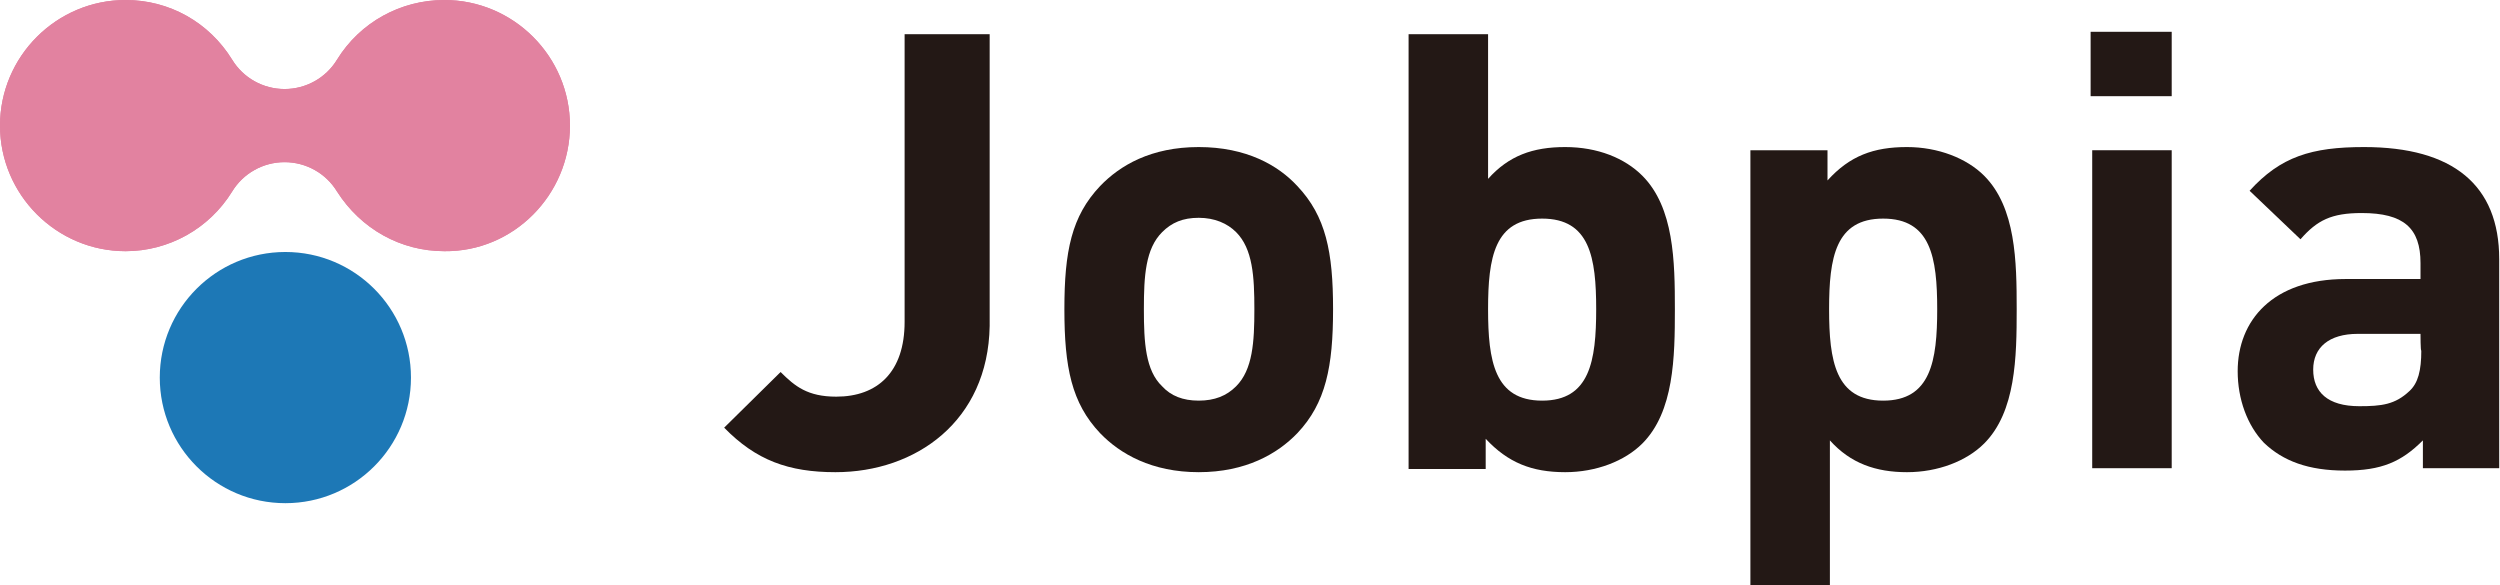
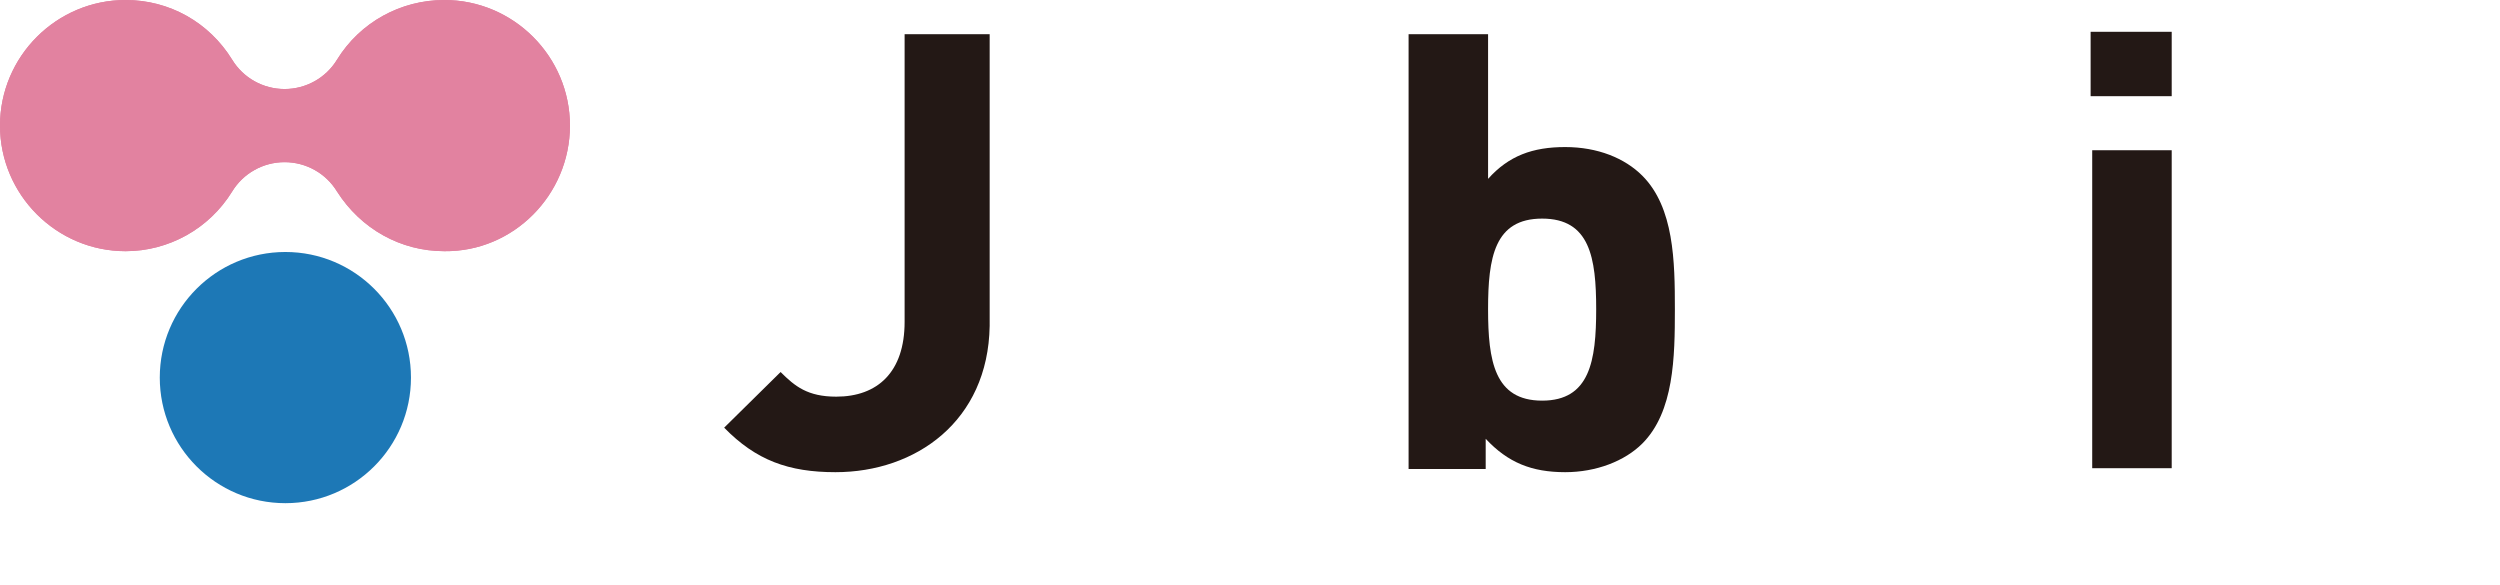
<svg xmlns="http://www.w3.org/2000/svg" version="1.0" id="_レイヤー_2" x="0px" y="0px" viewBox="0 0 314.5 73.6" style="enable-background:new 0 0 314.5 73.6;" xml:space="preserve">
  <style type="text/css">
	.st0{fill:#1D78B6;}
	.st1{fill:#E080A0;}
	.st2{fill:#E282A0;}
	.st3{fill:#231815;}
</style>
  <g id="_レイヤー_1-2">
    <g>
      <g>
        <circle class="st0" cx="35.9" cy="47.5" r="15.8" />
        <g>
          <path class="st1" d="M55.9,31.6c-5.5,0-10.5-2.8-13.5-7.5c-1.4-2.3-3.9-3.7-6.6-3.7s-5.2,1.4-6.6,3.7c-2.9,4.7-8,7.5-13.4,7.5      C7.1,31.6,0,24.5,0,15.8S7.1,0,15.8,0c5.5,0,10.5,2.8,13.4,7.5c1.4,2.3,3.9,3.7,6.6,3.7s5.2-1.4,6.6-3.7c2.9-4.7,8-7.5,13.5-7.5      c8.7,0,15.8,7.1,15.8,15.8S64.6,31.7,55.9,31.6L55.9,31.6z" />
          <path class="st2" d="M55.9,31.6c-5.5,0-10.5-2.8-13.5-7.5c-1.4-2.3-3.9-3.7-6.6-3.7s-5.2,1.4-6.6,3.7c-2.9,4.7-8,7.5-13.4,7.5      C7.1,31.6,0,24.5,0,15.8S7.1,0,15.8,0c5.5,0,10.5,2.8,13.4,7.5c1.4,2.3,3.9,3.7,6.6,3.7s5.2-1.4,6.6-3.7c2.9-4.7,8-7.5,13.5-7.5      c8.7,0,15.8,7.1,15.8,15.8S64.6,31.7,55.9,31.6L55.9,31.6z" />
        </g>
      </g>
      <g>
        <path class="st3" d="M105.1,59.4c-5.9,0-10-1.5-14-5.6l7.1-7c1.8,1.8,3.4,3.1,7,3.1c5.2,0,8.6-3.1,8.6-9.4V4.3h10.7V41     C124.3,53,115.2,59.4,105.1,59.4z" />
-         <path class="st3" d="M163.2,54.5c-2.5,2.6-6.5,4.9-12.4,4.9s-9.9-2.3-12.4-4.9c-3.6-3.8-4.5-8.3-4.5-15.6s0.9-11.7,4.5-15.5     c2.5-2.6,6.4-4.9,12.4-4.9s10,2.3,12.4,4.9c3.6,3.8,4.5,8.3,4.5,15.5S166.8,50.7,163.2,54.5L163.2,54.5z M155.5,29.2     c-1.1-1.1-2.7-1.8-4.7-1.8s-3.4,0.6-4.6,1.8c-2.1,2.1-2.3,5.5-2.3,9.7s0.2,7.7,2.3,9.7c1.1,1.2,2.6,1.8,4.6,1.8s3.5-0.6,4.7-1.8     c2.1-2.1,2.3-5.6,2.3-9.7S157.6,31.3,155.5,29.2z" />
        <path class="st3" d="M206.6,55.8c-2.2,2.2-5.8,3.6-9.7,3.6c-4.2,0-7.2-1.2-10-4.2v3.8h-9.7V4.3h10v18.2c2.6-2.9,5.6-4,9.7-4     s7.5,1.4,9.7,3.6c4,4,4.1,10.8,4.1,16.8S210.6,51.8,206.6,55.8L206.6,55.8z M194,27.5c-6,0-6.8,4.9-6.8,11.4s0.8,11.5,6.8,11.5     s6.8-5,6.8-11.5S200,27.5,194,27.5z" />
-         <path class="st3" d="M249.6,55.8c-2.2,2.2-5.8,3.6-9.7,3.6s-7.1-1.1-9.7-4v18.2h-10V18.9h9.7v3.8c2.8-3.1,5.8-4.2,10-4.2     c3.9,0,7.5,1.4,9.7,3.6c4,4,4.1,10.8,4.1,16.8S253.6,51.8,249.6,55.8L249.6,55.8z M236.9,27.5c-6,0-6.8,4.9-6.8,11.4     s0.8,11.5,6.8,11.5s6.8-5,6.8-11.5S242.9,27.5,236.9,27.5z" />
        <path class="st3" d="M263,12.1V4h10.2v8.1H263z M263.2,58.9v-40h10v40H263.2z" />
-         <path class="st3" d="M304.8,58.9v-3.5c-2.7,2.7-5.2,3.8-9.8,3.8s-7.8-1.2-10.2-3.5c-2.1-2.2-3.3-5.5-3.3-9     c0-6.4,4.4-11.6,13.6-11.6h9.4v-2c0-4.4-2.1-6.3-7.4-6.3c-3.8,0-5.6,0.9-7.7,3.3L283,24c3.9-4.3,7.8-5.5,14.4-5.5     c11.2,0,17,4.8,17,14.1v26.3C314.5,58.9,304.8,58.9,304.8,58.9z M304.5,42h-7.9c-3.6,0-5.6,1.7-5.6,4.5s1.8,4.6,5.8,4.6     c2.8,0,4.5-0.2,6.3-1.9c1.1-1,1.5-2.6,1.5-5.1C304.5,44.2,304.5,42,304.5,42z" />
      </g>
    </g>
  </g>
</svg>